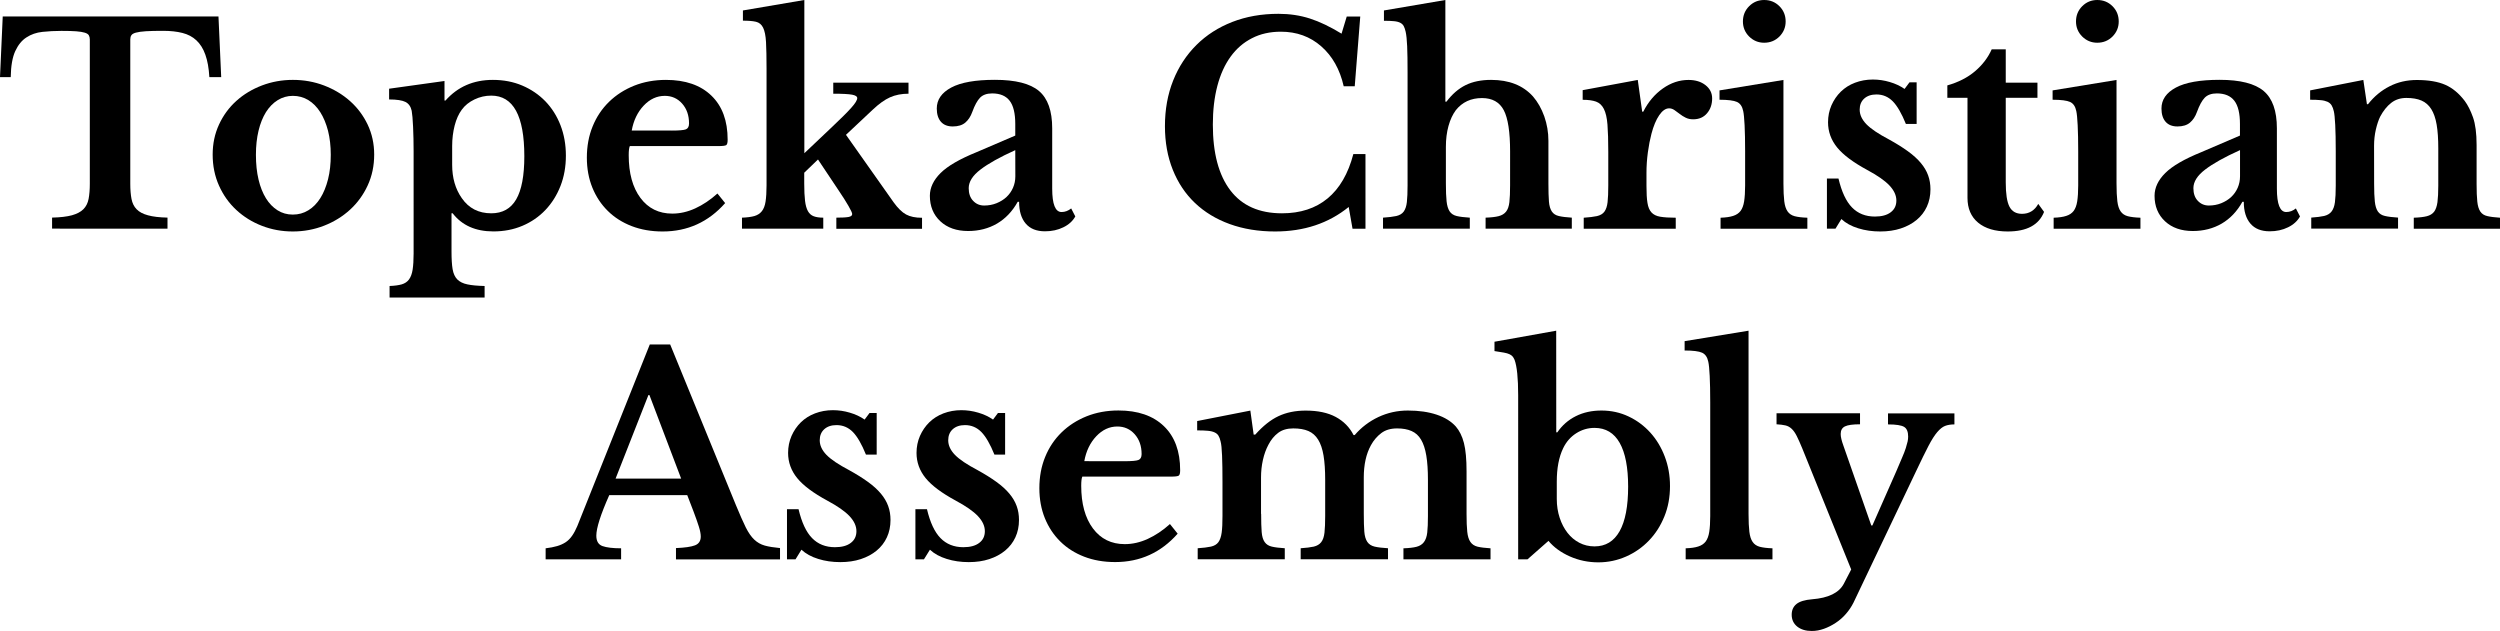
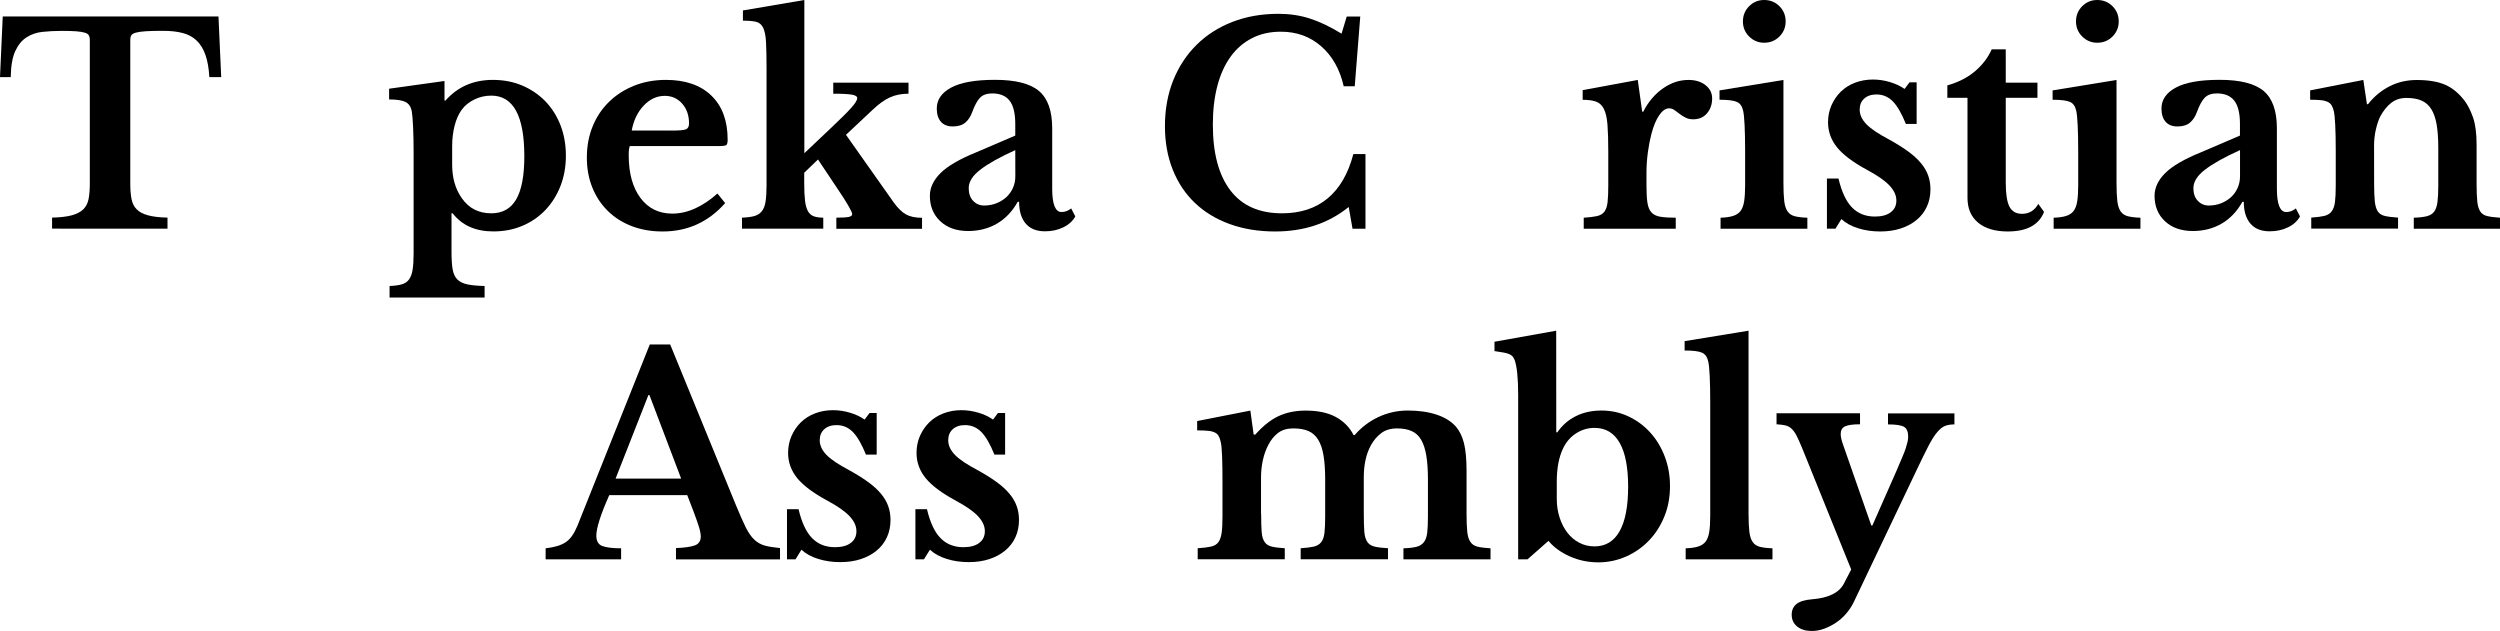
<svg xmlns="http://www.w3.org/2000/svg" version="1.1" id="Design" x="0px" y="0px" viewBox="0 0 4306 1086.8" style="enable-background:new 0 0 4306 1086.8;" xml:space="preserve">
  <g>
    <path d="M381,132.9h-20.4c-0.9-15.5-3.2-28.4-6.9-38.7c-3.6-10.3-8.8-18.5-15.4-24.7s-14.7-10.4-24.2-12.8   c-9.5-2.4-20.6-3.6-33.2-3.6c-12.3,0-22.2,0.2-29.7,0.7c-7.4,0.5-13.1,1.3-17.1,2.4c-4,1.1-6.6,2.6-7.8,4.5   c-1.3,1.9-1.9,4.3-1.9,7.1v248.7c0,10.1,0.7,18.8,2.1,26.1c1.4,7.3,4.3,13.2,8.8,17.8c4.4,4.6,10.9,8.1,19.5,10.4   c8.5,2.4,19.8,3.7,33.7,4v19H89.7v-19c14.2-0.3,25.6-1.7,34.2-4c8.5-2.4,15.1-5.8,19.7-10.4c4.6-4.6,7.6-10.5,9-17.8   s2.1-16,2.1-26.1V67.9c0-2.8-0.6-5.2-1.7-7.1c-1.1-1.9-3.4-3.4-6.9-4.5s-8.5-1.9-14.9-2.4c-6.5-0.5-14.9-0.7-25.4-0.7   c-11.4,0-22.3,0.6-32.7,1.7c-10.4,1.1-19.6,4.3-27.5,9.5c-8,5.1-14.4,13-19.3,23.6s-7.5,25.6-7.8,44.8H0L4.7,28.4h371.6L381,132.9z   " />
-     <path d="M504.4,137.6c19,0,36.9,3.2,53.9,9.7c16.9,6.5,31.8,15.4,44.6,26.8c12.8,11.4,22.9,24.9,30.4,40.6   c7.4,15.7,11.2,32.8,11.2,51.5c0,19.3-3.7,37-11.2,53.2c-7.4,16.1-17.6,30.1-30.4,41.8c-12.8,11.7-27.7,20.9-44.6,27.5   c-16.9,6.6-34.9,10-53.9,10c-18.7,0-36.4-3.2-53.2-9.7c-16.8-6.5-31.5-15.6-44.1-27.3c-12.7-11.7-22.6-25.7-29.9-42   s-10.9-34.1-10.9-53.4c0-18.7,3.6-35.9,10.9-51.7s17.2-29.4,29.9-40.8c12.6-11.4,27.4-20.2,44.1-26.6   C468,140.8,485.8,137.6,504.4,137.6z M504.4,165.1c-9.5,0-18.2,2.5-26.1,7.4s-14.6,11.8-20.2,20.6c-5.5,8.9-9.8,19.5-12.8,32   s-4.5,26.3-4.5,41.5c0,15.8,1.5,30.1,4.5,42.7c3,12.7,7.3,23.4,12.8,32.3s12.2,15.7,19.9,20.6c7.7,4.9,16.5,7.4,26.3,7.4   c9.8,0,18.7-2.4,26.8-7.4c8.1-4.9,14.9-11.9,20.6-20.9c5.7-9,10.1-19.9,13.3-32.5c3.2-12.7,4.7-26.7,4.7-42.2   c0-15.2-1.6-28.9-4.7-41.3c-3.2-12.3-7.6-23-13.3-32s-12.6-16-20.6-20.9C523.2,167.6,514.2,165.1,504.4,165.1z" />
    <path d="M765.4,173.2h1.9c20.9-23.7,48.1-35.6,81.6-35.6c18.3,0,35.2,3.2,50.5,9.7s28.6,15.5,39.9,27.1   c11.2,11.6,19.9,25.3,26.1,41.3c6.2,16,9.3,33.5,9.3,52.4s-3.1,36.4-9.3,52.2c-6.2,15.8-14.8,29.6-25.9,41.3   c-11.1,11.7-24.3,20.8-39.6,27.3s-32,9.7-50.1,9.7c-30.7,0-54.1-10.4-70.2-31.3h-1.9v66c0,12.6,0.6,22.8,1.9,30.4   c1.3,7.6,4,13.4,8.1,17.6c4.1,4.1,9.9,7,17.3,8.5c7.4,1.6,17.3,2.5,29.7,2.8v19.9H671v-19.9c8.5-0.3,15.5-1.3,20.9-2.8   c5.4-1.6,9.6-4.4,12.6-8.5s5.1-9.7,6.2-16.8c1.1-7.1,1.7-16.4,1.7-27.8V260.1c0-14.5-0.3-28.4-0.9-41.5   c-0.6-13.1-1.4-22.4-2.4-27.8c-1.6-7.3-5.1-12.3-10.7-15.2c-5.5-2.8-14.9-4.3-28.2-4.3v-18.5l95.4-13.3v33.7H765.4z M846.1,164.7   c-10.1,0-19.8,2.2-28.9,6.6c-9.2,4.4-16.5,10.3-21.8,17.6c-5.4,7.3-9.5,16.4-12.3,27.3s-4.3,22.7-4.3,35.4v32.3   c0,22.5,5.5,41.6,16.6,57.4c12,17.4,28.9,26.1,50.8,26.1c19.3,0,33.6-8,42.9-24c9.3-16,14-40.7,14-74.3   C903.1,199.5,884.1,164.7,846.1,164.7z" />
    <path d="M1249,349.8c-28.8,32.6-64.7,48.9-107.7,48.9c-19.6,0-37.4-3.1-53.4-9.3c-16-6.2-29.7-14.9-41-26.1   c-11.4-11.2-20.3-24.6-26.6-40.1c-6.3-15.5-9.5-32.7-9.5-51.7c0-19.6,3.3-37.6,10-53.9c6.6-16.3,16.1-30.4,28.2-42.2   c12.2-11.9,26.6-21.1,43.2-27.8c16.6-6.6,34.9-10,54.8-10c33.5,0,59.6,9,78.3,27.1c18.7,18,28,43.3,28,75.9c0,5.1-0.8,8.1-2.4,9.3   c-1.6,1.1-6,1.7-13.3,1.7h-152.8c-1.3,2.8-1.9,8.1-1.9,15.7c0,31,6.7,55.5,20.2,73.6c13.4,18,31.7,27,54.8,27c13.3,0,26.5-3,39.6-9   s25.9-14.5,38.2-25.6L1249,349.8z M1156.9,224.9c12.6,0,20.8-0.7,24.4-2.1c3.6-1.4,5.5-4.8,5.5-10.2c0-13.9-4-25.3-11.9-34.2   s-17.9-13.3-29.9-13.3c-13.6,0-25.7,5.6-36.3,16.8c-10.6,11.2-17.5,25.6-20.6,42.9h68.8V224.9z" />
    <path d="M1440.2,374.9c10.1,0,17.2-0.4,21.4-1.2c4.1-0.8,6.2-2.4,6.2-5c0-1.9-2.1-6.6-6.4-14s-9.7-16.1-16.4-25.9l-36.1-54.1   l-23.7,22.8V316c0,12.3,0.5,22.3,1.4,29.9s2.6,13.5,5,17.8s5.7,7.2,10,8.8c4.3,1.6,9.7,2.4,16.4,2.4v19h-140v-19   c8.9-0.3,16-1.3,21.4-2.8c5.4-1.6,9.6-4.3,12.8-8.3c3.2-4,5.3-9.5,6.4-16.6s1.7-16.4,1.7-27.8V118.2c0-19.3-0.3-34.5-0.9-45.6   s-2.3-19.4-5-24.9s-6.8-8.9-12.3-10.2s-13.1-1.9-22.5-1.9V18l105.8-18v263.9l45.6-43.2c16.4-15.5,28.2-27.1,35.1-34.9   c7-7.7,10.4-13.4,10.4-16.8c0-2.8-2.9-4.8-8.8-5.9c-5.9-1.1-16.7-1.7-32.5-1.7v-19h129.6v19c-12,0-22.6,2.1-31.8,6.2   c-9.2,4.1-19.1,11.2-29.9,21.4l-46,43.2l82.1,116.3c7.3,10.1,14.4,17.1,21.4,20.9s16.1,5.7,27.5,5.7v19h-147.6v-19.2H1440.2z" />
    <path d="M1748.7,233.5v-19.9c0-18.3-3.2-31.7-9.7-40.1c-6.5-8.4-16.5-12.6-30.1-12.6c-9.2,0-16.1,2.5-20.9,7.4   c-4.7,4.9-9.2,13.1-13.3,24.4c-2.8,7.9-6.9,14.1-12.1,18.5s-12.4,6.6-21.6,6.6c-8.9,0-15.7-2.7-20.4-8.1c-4.7-5.4-7.1-13-7.1-22.8   c0-15.2,8.3-27.2,24.9-36.1s41.7-13.3,75.2-13.3c35.4,0,60.7,6.4,75.9,19.2c15.2,12.8,22.8,34.3,22.8,64.3v103.9   c0,26.9,5.4,40.3,16.1,40.3c6,0,11.5-2.1,16.6-6.2l7.1,13.8c-4.4,7.9-11.3,14.2-20.6,18.7c-9.3,4.6-19.9,6.9-31.6,6.9   c-14.6,0-25.6-4.4-33.2-13.3s-11.4-21.4-11.4-37.5h-2.4c-9.2,16.5-21,28.9-35.6,37.5c-14.6,8.5-31.2,12.8-49.8,12.8   c-19.9,0-35.9-5.6-47.9-16.8c-12-11.2-18-25.9-18-43.9c0-13.9,6.2-27,18.5-39.2s32.9-24.1,61.7-35.8L1748.7,233.5z M1748.7,258.6   c-26.6,12-46.6,23.2-60,33.5c-13.5,10.3-20.2,21-20.2,32c0,9.2,2.5,16.5,7.6,21.8c5.1,5.4,11.4,8.1,19,8.1s14.7-1.3,21.4-4   c6.6-2.7,12.3-6.2,17.1-10.7c4.7-4.4,8.5-9.7,11.2-15.9c2.7-6.2,4-12.7,4-19.7L1748.7,258.6L1748.7,258.6z" />
    <path d="M2319.6,28.5h23.3l-9.5,120.1h-19c-6.6-29.1-19.5-52-38.7-68.8c-19.1-16.8-42.3-25.2-69.5-25.2c-18.7,0-35.3,3.7-49.8,11.2   c-14.6,7.4-26.8,18-36.8,31.8s-17.6,30.5-22.8,50.3s-7.8,42-7.8,66.7c0,49,10,86.8,30.1,113.2c20.1,26.4,49.7,39.6,89,39.6   c31.6,0,57.8-8.5,78.5-25.6s35.5-42.5,44.4-76.4h20.9V394h-22.3l-6.6-37.5c-34.8,28.2-77,42.2-126.7,42.2   c-28.8,0-54.9-4.3-78.3-12.8c-23.4-8.5-43.3-20.6-59.8-36.3c-16.5-15.7-29.2-34.7-38.2-57.2s-13.5-47.5-13.5-75   c0-28.8,4.7-55,14.2-78.8s22.9-44.1,40.1-61.2c17.2-17.1,37.8-30.3,61.7-39.6s50.4-14,79.5-14c19.3,0,37.3,2.7,54.1,8.1   s35,14.1,54.6,26.1L2319.6,28.5z" />
-     <path d="M2490.4,316.1c0,13,0.4,23.2,1.2,30.6s2.5,13.2,5.2,17.3c2.7,4.1,6.8,6.8,12.3,8.1c5.5,1.3,13,2.2,22.5,2.8v19h-149.5v-19   c9.5-0.6,17.1-1.6,22.8-2.8c5.7-1.3,10-3.8,12.8-7.6c2.8-3.8,4.7-9.3,5.5-16.4s1.2-16.7,1.2-28.7v-195c0-19-0.2-33.9-0.7-44.8   s-1.3-19.2-2.6-24.9c-0.9-4.1-2.1-7.4-3.3-9.7c-1.3-2.4-3.2-4.3-5.9-5.7s-6.3-2.4-10.9-2.8c-4.6-0.5-10.4-0.7-17.3-0.7V18l105.8-18   v175.1h1.9c9.8-13,20.8-22.5,33-28.5s26.8-9,43.9-9c31,0,55,9.5,72.1,28.5c8.2,9.5,14.7,21,19.5,34.4c4.7,13.5,7.1,27.5,7.1,42   v73.6c0,13.3,0.3,23.7,0.9,31.1c0.6,7.4,2.3,13.1,5,17.1s6.7,6.6,12.1,7.8c5.4,1.3,12.8,2.2,22.3,2.8v19h-148.5v-19   c9.5-0.3,17-1.2,22.5-2.6s9.8-4,12.8-7.8s4.9-9.3,5.7-16.4s1.2-16.7,1.2-28.7V261c0-33.5-3.6-57.3-10.9-71.2   c-7.3-13.9-19.8-20.9-37.5-20.9c-19,0-34,7-45.1,20.9c-5.4,7.3-9.6,16.3-12.6,27.1s-4.5,22.8-4.5,36.1V316.1z" />
    <path d="M2835.9,320.3c0,12.3,0.5,22.1,1.7,29.2c1.1,7.1,3.4,12.6,6.9,16.4s8.5,6.3,15.2,7.4c6.6,1.1,15.5,1.7,26.6,1.7v19h-158.5   v-19c9.5-0.6,17.1-1.6,22.8-2.8c5.7-1.3,10-3.8,12.8-7.6c2.8-3.8,4.7-9.3,5.5-16.4s1.2-16.7,1.2-28.7v-57.9c0-19.6-0.5-35.3-1.4-47   s-3-20.7-6.2-27s-7.7-10.5-13.5-12.6c-5.9-2.1-13.5-3.1-23-3.1v-16.6l94.9-17.6l7.6,54.6h1.9c8.5-16.8,19.8-30.1,33.7-39.9   c13.9-9.8,28.6-14.7,44.1-14.7c12,0,21.8,3,29.4,9c7.6,6,11.4,13.6,11.4,22.8c0,10.1-2.9,18.7-8.8,25.6c-5.9,7-13.8,10.4-24,10.4   c-4.7,0-9-0.9-12.8-2.8c-3.8-1.9-7.2-4-10.2-6.4s-6-4.6-9-6.6c-3-2.1-6.1-3.1-9.3-3.1c-6,0-11.7,4-17.1,11.9   c-5.4,7.9-9.8,18.5-13.3,31.8c-2.5,9.5-4.6,20.2-6.2,32c-1.6,11.9-2.4,23.7-2.4,35.4L2835.9,320.3L2835.9,320.3z" />
    <path d="M3071.8,316.1c0,12.7,0.5,22.8,1.4,30.4s2.8,13.5,5.7,17.6c2.8,4.1,7,6.9,12.3,8.3c5.4,1.4,12.7,2.3,21.8,2.6v19h-149.5   v-19c8.9-0.3,16.1-1.3,21.6-3.1c5.5-1.7,9.8-4.6,12.8-8.5c3-4,5.1-9.5,6.2-16.6c1.1-7.1,1.7-16.2,1.7-27.3V261   c0-18.3-0.3-33.5-0.9-45.3c-0.6-11.9-1.4-20-2.4-24.4c-1.6-7.9-5.1-13.1-10.7-15.7c-5.5-2.5-15.6-3.8-30.1-3.8v-16.1l110.1-18   L3071.8,316.1L3071.8,316.1z M3002,37c0-10.4,3.6-19.2,10.7-26.3c7.1-7.1,15.7-10.7,25.9-10.7c10.4,0,19.2,3.6,26.3,10.7   s10.7,15.9,10.7,26.3c0,10.1-3.6,18.7-10.7,25.9c-7.1,7.1-15.9,10.7-26.3,10.7c-10.1,0-18.7-3.6-25.9-10.7   C3005.6,55.8,3002,47.1,3002,37z" />
    <path d="M3161.4,393.9h-14.7v-86.4h19.9c5.4,22.8,13.1,39.4,23.3,49.8c10.1,10.4,23.3,15.7,39.4,15.7c11.7,0,20.8-2.4,27.3-7.4   c6.5-4.9,9.7-11.6,9.7-20.2c0-8.9-4-17.5-11.9-25.9s-20.7-17.3-38.4-26.8c-24-13-41.3-25.9-51.7-38.7s-15.7-27.3-15.7-43.4   c0-10.4,2-20.2,5.9-29.2c4-9,9.3-16.8,16.1-23.5c6.8-6.6,14.9-11.8,24.4-15.4c9.5-3.6,19.8-5.5,30.8-5.5c9.8,0,19.5,1.4,29.2,4.3   c9.6,2.8,18.1,6.8,25.4,11.9l8.5-11.4h12.3v71.7h-18.5c-7.3-18-14.8-31-22.5-38.9c-7.8-7.9-17.2-11.9-28.2-11.9   c-8.9,0-15.9,2.4-21.1,7.1c-5.2,4.7-7.8,11.1-7.8,19c0,8.9,3.9,17.2,11.6,25.2c7.7,7.9,20.6,16.6,38.7,26.1   c12.7,7,23.6,13.8,32.7,20.4c9.2,6.6,16.6,13.4,22.3,20.2c5.7,6.8,9.9,13.9,12.6,21.4c2.7,7.4,4,15.4,4,24c0,11.1-2.1,21-6.2,29.9   c-4.1,8.9-10,16.5-17.6,22.8s-16.7,11.2-27.3,14.7s-22.4,5.2-35.4,5.2c-13.6,0-26.3-1.8-38-5.5c-11.7-3.6-21.4-8.9-28.9-15.9   L3161.4,393.9z" />
    <path d="M3354.1,168.5v-21.4c19-5.4,34.9-13.5,47.7-24.4s22.4-23.5,28.7-37.7h24.2v57.4h54.6v26.1h-54.6v145.7   c0,19.6,2.1,33.5,6.4,41.8c4.3,8.2,11.5,12.3,21.6,12.3c12.3,0,21.7-5.7,28-17.1l10,13.8c-8.9,22.5-29.7,33.7-62.6,33.7   c-21.8,0-38.8-5.1-51-15.2s-18.3-24.4-18.3-42.7V168.5H3354.1z" />
    <path d="M3645.5,316.1c0,12.7,0.5,22.8,1.4,30.4s2.8,13.5,5.7,17.6c2.8,4.1,7,6.9,12.3,8.3c5.4,1.4,12.7,2.3,21.8,2.6v19h-149.5   v-19c8.9-0.3,16.1-1.3,21.6-3.1c5.5-1.7,9.8-4.6,12.8-8.5c3-4,5.1-9.5,6.2-16.6c1.1-7.1,1.7-16.2,1.7-27.3V261   c0-18.3-0.3-33.5-0.9-45.3c-0.6-11.9-1.4-20-2.4-24.4c-1.6-7.9-5.1-13.1-10.7-15.7c-5.5-2.5-15.6-3.8-30.1-3.8v-16.1l110.1-18   L3645.5,316.1L3645.5,316.1z M3575.7,37c0-10.4,3.6-19.2,10.7-26.3S3602.1,0,3612.3,0c10.4,0,19.2,3.6,26.3,10.7   s10.7,15.9,10.7,26.3c0,10.1-3.6,18.7-10.7,25.9c-7.1,7.1-15.9,10.7-26.3,10.7c-10.1,0-18.7-3.6-25.9-10.7   C3579.3,55.8,3575.7,47.1,3575.7,37z" />
    <path d="M3858.1,233.5v-19.9c0-18.3-3.2-31.7-9.7-40.1c-6.5-8.4-16.5-12.6-30.1-12.6c-9.2,0-16.1,2.5-20.9,7.4   c-4.7,4.9-9.2,13.1-13.3,24.4c-2.8,7.9-6.9,14.1-12.1,18.5c-5.2,4.4-12.4,6.6-21.6,6.6c-8.9,0-15.7-2.7-20.4-8.1   c-4.7-5.4-7.1-13-7.1-22.8c0-15.2,8.3-27.2,24.9-36.1c16.6-8.9,41.7-13.3,75.2-13.3c35.4,0,60.7,6.4,75.9,19.2s22.8,34.3,22.8,64.3   v103.9c0,26.9,5.4,40.3,16.1,40.3c6,0,11.5-2.1,16.6-6.2l7.1,13.8c-4.4,7.9-11.3,14.2-20.6,18.7c-9.3,4.6-19.9,6.9-31.6,6.9   c-14.6,0-25.6-4.4-33.2-13.3s-11.4-21.4-11.4-37.5h-2.4c-9.2,16.5-21,28.9-35.6,37.5c-14.6,8.5-31.2,12.8-49.8,12.8   c-19.9,0-35.9-5.6-47.9-16.8c-12-11.2-18-25.9-18-43.9c0-13.9,6.2-27,18.5-39.2s32.9-24.1,61.7-35.8L3858.1,233.5z M3858.1,258.6   c-26.6,12-46.6,23.2-60,33.5c-13.5,10.3-20.2,21-20.2,32c0,9.2,2.5,16.5,7.6,21.8c5.1,5.4,11.4,8.1,19,8.1s14.7-1.3,21.4-4   c6.6-2.7,12.3-6.2,17.1-10.7c4.7-4.4,8.5-9.7,11.2-15.9c2.7-6.2,4-12.7,4-19.7v-45.1H3858.1z" />
    <path d="M4089.2,316.5c0,13,0.4,23.2,1.2,30.6c0.8,7.4,2.5,13.1,5.2,17.1s6.8,6.6,12.3,7.8c5.5,1.3,13.1,2.2,22.5,2.8v19h-149.5   v-19c9.2-0.6,16.5-1.6,22.1-2.8c5.5-1.3,9.8-3.8,12.8-7.6c3-3.8,5-9.2,5.9-16.1c0.9-7,1.4-16.4,1.4-28.5v-59.3   c0-18.7-0.3-33.8-0.9-45.3c-0.6-11.5-1.4-19.4-2.4-23.5c-0.9-4.1-2.2-7.5-3.8-10.2s-4-4.7-7.1-6.2c-3.2-1.4-7.1-2.4-11.9-2.8   c-4.7-0.5-10.8-0.7-18-0.7v-16.1l91.6-18l6.2,41.8h1.9c10.4-13.3,22.8-23.6,37-30.8c14.2-7.3,29.9-10.9,47-10.9   c20.2,0,36.6,2.8,49.1,8.3s23.6,14.8,33.5,27.8c5.4,7.3,10.1,16.7,14.2,28.2c4.1,11.6,6.2,27.5,6.2,47.7v66.9   c0,13,0.4,23.2,1.2,30.6c0.8,7.4,2.5,13.1,5.2,17.1s6.7,6.6,12.1,7.8c5.4,1.3,12.7,2.2,21.8,2.8v19h-148.5v-19   c9.5-0.3,17-1.2,22.5-2.6s9.7-4,12.6-7.8c2.8-3.8,4.7-9.3,5.7-16.4c0.9-7.1,1.4-16.5,1.4-28.2v-64.5c0-16.1-0.9-29.7-2.8-40.8   s-5-20-9.3-26.8s-9.9-11.7-16.8-14.7c-7-3-15.7-4.5-26.1-4.5c-10.1,0-18.8,2.8-26.1,8.5c-7.3,5.7-13.6,13.6-19,23.7   c-2.8,5.7-5.3,13.1-7.4,22.1s-3.1,18.4-3.1,28.2L4089.2,316.5L4089.2,316.5z" />
  </g>
  <g>
    <path d="M1183.7,852.8h-134.3c-14.9,33.5-22.3,56.8-22.3,69.8c0,9.5,3.6,15.5,10.7,18c7.1,2.5,17.8,3.8,32,3.8v19h-130v-19   c7.6-0.9,14.2-2.2,19.7-3.8s10.4-3.8,14.7-6.6s8-6.6,11.2-11.2c3.2-4.6,6.2-10.2,9-16.8l124.8-312.7h35.1l113.4,277.1   c6.6,16.1,12.3,28.8,16.8,38c4.6,9.2,9.5,16.2,14.7,21.1c5.2,4.9,11.2,8.3,18,10.2c6.8,1.9,15.6,3.3,26.3,4.3v19.5h-179.2V944   c15.2-0.6,26.1-2.2,32.7-4.7s10-7.6,10-15.2c0-4.4-1.1-10.1-3.3-17.1c-2.2-7-5.2-15.5-9-25.6L1183.7,852.8z M1060.3,824.3h112.9   l-54.6-143.8h-1.8L1060.3,824.3z" />
    <path d="M1370.2,963.4h-14.7V877h19.9c5.4,22.8,13.1,39.4,23.3,49.8c10.1,10.4,23.3,15.7,39.4,15.7c11.7,0,20.8-2.4,27.3-7.4   c6.5-4.9,9.7-11.6,9.7-20.2c0-8.9-4-17.5-11.9-25.9s-20.7-17.3-38.4-26.8c-24-13-41.3-25.9-51.7-38.7s-15.7-27.3-15.7-43.4   c0-10.4,2-20.2,5.9-29.2c4-9,9.3-16.8,16.1-23.5c6.8-6.6,14.9-11.8,24.4-15.4c9.5-3.6,19.8-5.5,30.8-5.5c9.8,0,19.5,1.4,29.2,4.3   c9.6,2.8,18.1,6.8,25.4,11.9l8.5-11.4h12.3V783h-18.5c-7.3-18-14.8-31-22.5-38.9c-7.8-7.9-17.2-11.9-28.2-11.9   c-8.9,0-15.9,2.4-21.1,7.1c-5.2,4.7-7.8,11.1-7.8,19c0,8.9,3.9,17.2,11.6,25.2c7.7,7.9,20.6,16.6,38.7,26.1   c12.7,7,23.6,13.8,32.7,20.4c9.2,6.6,16.6,13.4,22.3,20.2c5.7,6.8,9.9,13.9,12.6,21.4c2.7,7.4,4,15.4,4,24c0,11.1-2.1,21-6.2,29.9   s-10,16.5-17.6,22.8s-16.7,11.2-27.3,14.7s-22.4,5.2-35.4,5.2c-13.6,0-26.3-1.8-38-5.5c-11.7-3.6-21.4-8.9-28.9-15.9L1370.2,963.4z   " />
    <path d="M1591.4,963.4h-14.7V877h19.9c5.4,22.8,13.1,39.4,23.3,49.8c10.1,10.4,23.3,15.7,39.4,15.7c11.7,0,20.8-2.4,27.3-7.4   c6.5-4.9,9.7-11.6,9.7-20.2c0-8.9-4-17.5-11.9-25.9s-20.7-17.3-38.4-26.8c-24-13-41.3-25.9-51.7-38.7s-15.7-27.3-15.7-43.4   c0-10.4,2-20.2,5.9-29.2c4-9,9.3-16.8,16.1-23.5c6.8-6.6,14.9-11.8,24.4-15.4c9.5-3.6,19.8-5.5,30.8-5.5c9.8,0,19.5,1.4,29.2,4.3   c9.6,2.8,18.1,6.8,25.4,11.9l8.5-11.4h12.3V783h-18.4c-7.3-18-14.8-31-22.5-38.9c-7.8-7.9-17.2-11.9-28.2-11.9   c-8.9,0-15.9,2.4-21.1,7.1c-5.2,4.7-7.8,11.1-7.8,19c0,8.9,3.9,17.2,11.6,25.2c7.7,7.9,20.6,16.6,38.7,26.1   c12.7,7,23.6,13.8,32.7,20.4c9.2,6.6,16.6,13.4,22.3,20.2c5.7,6.8,9.9,13.9,12.6,21.4c2.7,7.4,4,15.4,4,24c0,11.1-2.1,21-6.2,29.9   s-10,16.5-17.6,22.8s-16.7,11.2-27.3,14.7s-22.4,5.2-35.4,5.2c-13.6,0-26.3-1.8-38-5.5c-11.7-3.6-21.4-8.9-28.9-15.9L1591.4,963.4z   " />
-     <path d="M2028.4,919.2c-28.8,32.6-64.7,48.9-107.7,48.9c-19.6,0-37.4-3.1-53.4-9.3s-29.7-14.9-41-26.1   c-11.4-11.2-20.3-24.6-26.6-40.1c-6.3-15.5-9.5-32.7-9.5-51.7c0-19.6,3.3-37.6,10-53.9c6.6-16.3,16.1-30.4,28.2-42.2   c12.2-11.9,26.6-21.1,43.2-27.8c16.6-6.6,34.9-10,54.8-10c33.5,0,59.6,9,78.3,27c18.7,18,28,43.3,28,75.9c0,5.1-0.8,8.1-2.4,9.3   c-1.6,1.1-6,1.7-13.3,1.7h-152.8c-1.3,2.8-1.9,8.1-1.9,15.7c0,31,6.7,55.5,20.2,73.6c13.4,18,31.7,27,54.8,27c13.3,0,26.5-3,39.6-9   s25.9-14.5,38.2-25.6L2028.4,919.2z M1936.4,794.4c12.6,0,20.8-0.7,24.4-2.1c3.6-1.4,5.5-4.8,5.5-10.2c0-13.9-4-25.3-11.9-34.2   s-17.9-13.3-29.9-13.3c-13.6,0-25.7,5.6-36.3,16.8s-17.5,25.6-20.6,42.9L1936.4,794.4L1936.4,794.4z" />
    <path d="M2172.2,885.1c0,13.3,0.3,23.7,0.9,31.3c0.6,7.6,2.4,13.4,5.2,17.3c2.8,4,7,6.6,12.3,7.8c5.4,1.3,12.8,2.2,22.3,2.8v19   h-150v-19c9.5-0.6,17.1-1.6,22.8-2.8c5.7-1.3,10-3.8,12.8-7.6s4.7-9.3,5.7-16.4s1.4-16.7,1.4-28.7V830c0-18-0.2-33.1-0.7-45.1   s-1.3-20.2-2.6-24.7c-0.9-4.1-2.1-7.4-3.6-9.7c-1.4-2.4-3.6-4.3-6.6-5.7s-6.9-2.4-11.6-2.8c-4.7-0.5-10.9-0.7-18.5-0.7v-16.1   l91.6-18l5.7,41.3h2.8c13.3-14.9,26.6-25.5,40.1-31.8c13.4-6.3,29-9.5,46.7-9.5c20.9,0,38.1,3.6,51.7,10.9   c13.6,7.3,23.9,17.7,30.8,31.3h1.9c11.4-13.3,25-23.6,40.8-31.1c15.8-7.4,32.7-11.2,50.8-11.2c19,0,35.5,2.4,49.6,7.1   c14.1,4.7,25.1,11.6,33,20.4c6.3,7.3,11,16.8,14,28.5s4.5,28,4.5,48.9v73.1c0,13,0.4,23.3,1.2,30.8c0.8,7.6,2.6,13.5,5.5,17.6   c2.8,4.1,7,6.8,12.3,8.1c5.4,1.3,12.8,2.2,22.3,2.8v19h-150v-19c9.5-0.3,17-1.2,22.5-2.6c5.5-1.4,9.8-4.1,12.8-8.1   s4.9-9.4,5.7-16.4s1.2-16.4,1.2-28.5v-62.2c0-16.4-0.9-30.4-2.8-41.8c-1.9-11.4-4.9-20.6-9-27.5c-4.1-7-9.6-11.9-16.4-14.9   s-15.1-4.5-24.9-4.5c-11.1,0-20.2,2.7-27.3,8.1c-7.1,5.4-13.1,12.3-17.8,20.9c-8.2,14.9-12.3,33.4-12.3,55.5V885   c0,13,0.3,23.3,0.9,30.8c0.6,7.6,2.4,13.5,5.2,17.6c2.8,4.1,7,6.8,12.6,8.1c5.5,1.3,13.2,2.2,23,2.8v19h-150.4v-19   c9.5-0.6,17-1.6,22.5-2.8c5.5-1.3,9.8-3.8,12.8-7.6s4.9-9.3,5.7-16.4c0.8-7.1,1.2-16.7,1.2-28.7v-62.2c0-16.4-0.9-30.4-2.8-41.8   c-1.9-11.4-5-20.6-9.3-27.5c-4.3-7-9.9-11.9-16.8-14.9c-7-3-15.7-4.5-26.1-4.5c-10.4,0-19.1,2.5-25.9,7.6s-12.4,11.9-16.8,20.4   c-4.1,7.6-7.3,16.3-9.5,26.1s-3.3,19.9-3.3,30.4v62.7H2172.2z" />
    <path d="M2680.5,744.6h1.9c8.2-12,18.8-21.3,31.8-27.8s27.7-9.7,44.1-9.7c16.8,0,32.3,3.4,46.7,10.2c14.4,6.8,26.9,16.1,37.5,27.8   c10.6,11.7,18.9,25.5,24.9,41.3s9,32.7,9,50.8c0,19-3.2,36.5-9.7,52.4c-6.5,16-15.3,29.8-26.6,41.5c-11.2,11.7-24.4,20.9-39.4,27.5   s-30.9,10-47.7,10c-17.4,0-33.8-3.4-49.1-10.2s-27.6-15.7-36.8-26.8l-36.1,31.8h-16.1V681c0-29.7-2.1-50.1-6.2-61.2   c-0.9-2.2-2.1-4.1-3.3-5.7c-1.3-1.6-3.1-2.9-5.5-4c-2.4-1.1-5.6-2.1-9.7-2.8c-4.1-0.8-9.5-1.7-16.1-2.6v-16.1l106.3-19   L2680.5,744.6L2680.5,744.6z M2681.4,859.4c0,11.7,1.7,22.5,5,32.5s7.8,18.6,13.5,25.9c5.7,7.3,12.5,13,20.4,17.1   c7.9,4.1,16.6,6.2,26.1,6.2c19,0,33.4-8.7,43.2-26.1c9.8-17.4,14.7-43,14.7-76.9c0-32.9-4.8-58-14.5-75.2s-24.1-25.9-43.4-25.9   c-11.4,0-21.9,3.1-31.6,9.3s-17.2,14.8-22.5,25.9c-7.3,15.2-10.9,34.3-10.9,57.4L2681.4,859.4L2681.4,859.4z" />
    <path d="M3011.7,885.5c0,12.7,0.5,22.8,1.4,30.4s2.8,13.5,5.7,17.6c2.8,4.1,7,6.9,12.3,8.3c5.4,1.4,12.7,2.3,21.8,2.6v19h-149.5   v-19c8.9-0.3,16.1-1.3,21.6-3.1c5.5-1.7,9.8-4.6,12.8-8.5c3-4,5.1-9.5,6.2-16.6c1.1-7.1,1.7-16.2,1.7-27.3v-196   c0-18.3-0.3-33.5-0.9-45.3c-0.6-11.9-1.4-20-2.4-24.4c-1.6-7.9-5.1-13.1-10.7-15.7c-5.5-2.5-15.6-3.8-30.1-3.8v-16.1l110.1-18   V885.5z" />
    <path d="M3192.5,1037.9c-3.5,7-7.8,13.4-13.1,19.5c-5.2,6-11.1,11.2-17.6,15.4c-6.5,4.3-13.2,7.7-20.2,10.2s-13.9,3.8-20.9,3.8   c-10.4,0-18.8-2.5-25.2-7.6c-6.3-5.1-9.5-11.9-9.5-20.4c0-7.9,2.8-14.1,8.3-18.5s14.5-7.1,26.8-8.1c28.2-2.2,46.3-11.1,54.6-26.6   l12.8-24.7l-84-207.9c-3.8-9.2-7-16.4-9.7-21.8c-2.7-5.4-5.6-9.6-8.8-12.6s-6.8-5-10.9-5.9c-4.1-0.9-9.2-1.6-15.2-1.9v-19h143.8v19   c-12.3,0-21,1.2-25.9,3.6c-4.9,2.4-7.4,6.7-7.4,13.1c0,2.5,0.4,5.5,1.2,8.8s1.8,6.7,3.1,10.2l48.4,138.6h1.9l40.8-92.5   c4.1-9.8,7.6-18,10.4-24.4c2.8-6.5,5-12,6.4-16.6s2.4-8.3,3.1-11.2c0.6-2.8,0.9-5.7,0.9-8.5c0-8.2-2.3-13.8-6.9-16.6   c-4.6-2.8-13.8-4.3-27.8-4.3v-19h114.4v19c-6.3,0-11.7,0.9-16.1,2.6c-4.4,1.7-8.9,5.3-13.5,10.7s-9.7,13.4-15.2,24   s-12.4,24.6-20.6,42L3192.5,1037.9z" />
  </g>
</svg>